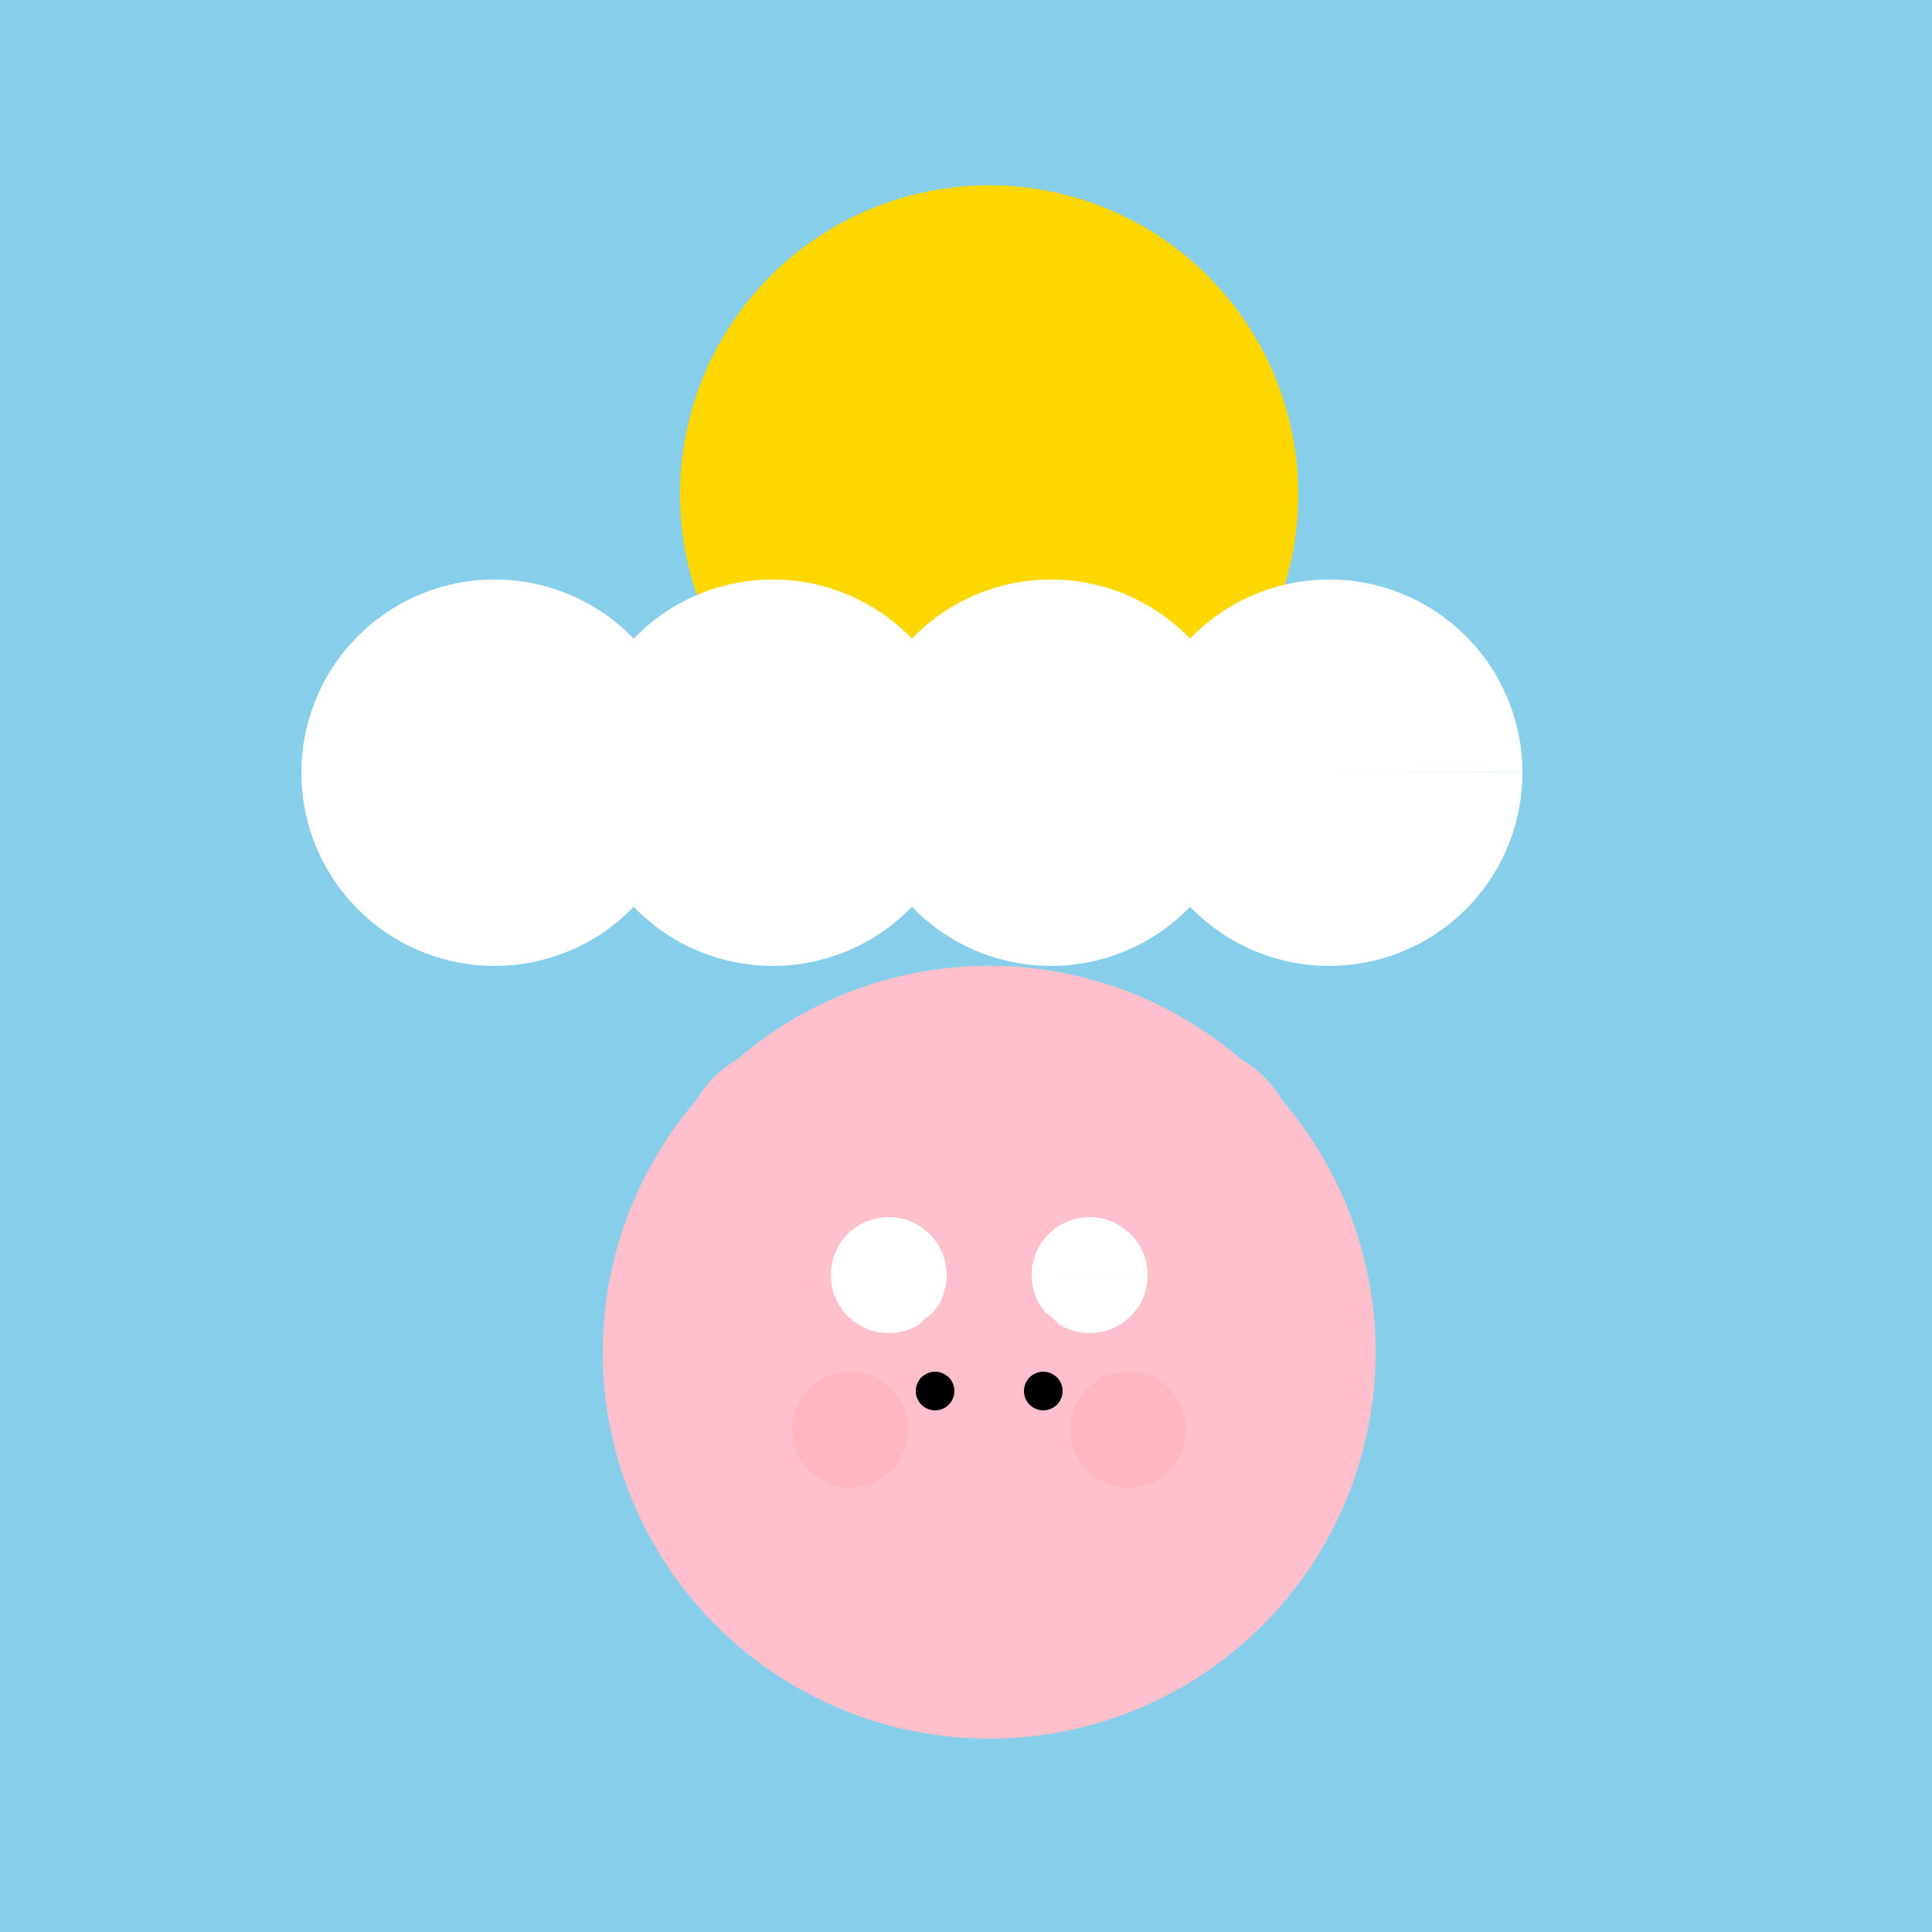
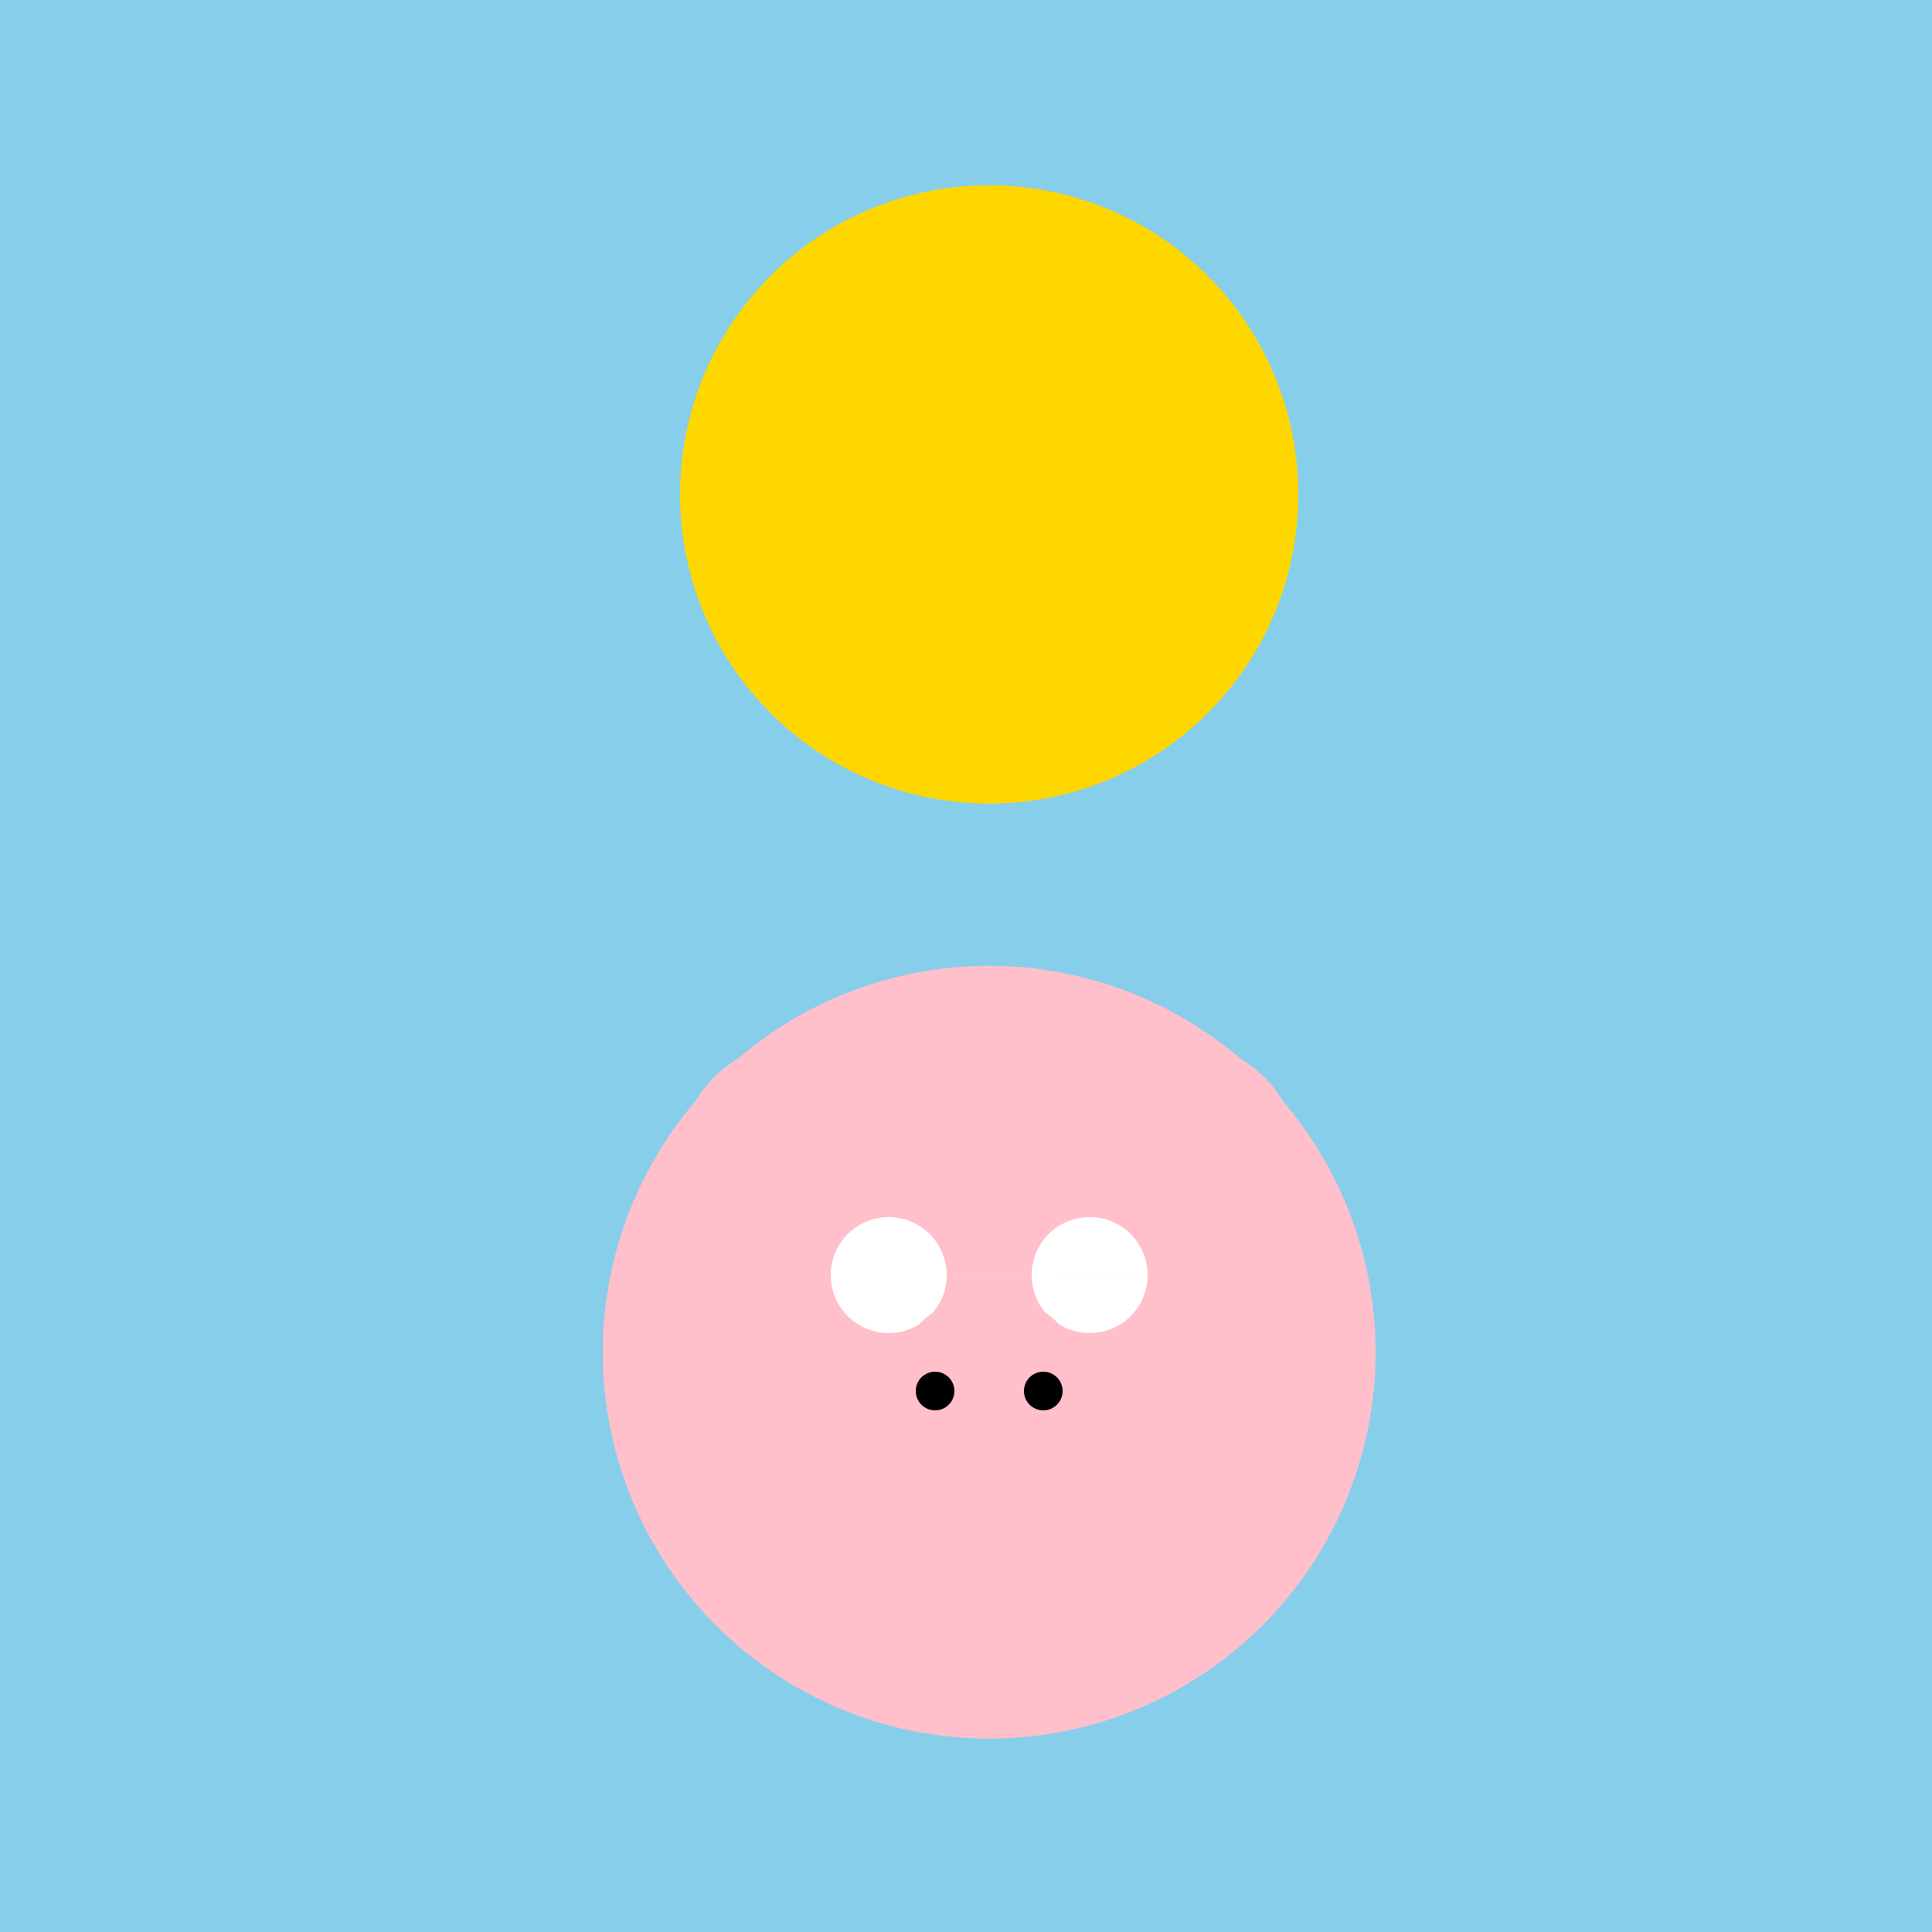
<svg xmlns="http://www.w3.org/2000/svg" width="500" height="500">
  <defs />
  <g>
    <rect fill="#87CEEB" stroke="none" x="0" y="0" width="512" height="512" />
    <path fill="#FFD700" stroke="none" paint-order="stroke fill markers" d=" M 336 128 A 80 80 0 1 1 336 127.92" />
-     <path fill="#FFFFFF" stroke="none" paint-order="stroke fill markers" d=" M 178 200 A 50 50 0 1 1 178 199.95 L 250 200 A 50 50 0 1 1 250 199.95 L 322 200 A 50 50 0 1 1 322 199.95 L 394 200 A 50 50 0 1 1 394 199.95" />
    <path fill="#FFC0CB" stroke="none" paint-order="stroke fill markers" d=" M 356 350 A 100 100 0 1 1 356 349.9" />
    <path fill="#FFC0CB" stroke="none" paint-order="stroke fill markers" d=" M 236 300 A 30 30 0 1 1 236 299.97 L 336 300 A 30 30 0 1 1 336 299.97" />
    <path fill="#FFFFFF" stroke="none" paint-order="stroke fill markers" d=" M 245 330 A 15 15 0 1 1 245 329.985 L 297 330 A 15 15 0 1 1 297 329.985" />
    <path fill="#FFC0CB" stroke="none" paint-order="stroke fill markers" d=" M 281 360 A 25 25 0 1 1 281 359.975" />
    <path fill="none" stroke="#FFC0CB" paint-order="fill stroke markers" d=" M 296 380 A 40 40 0 0 1 216 380" stroke-miterlimit="10" stroke-width="10" stroke-dasharray="" />
    <path fill="#000000" stroke="none" paint-order="stroke fill markers" d=" M 247 360 A 5 5 0 1 1 247 359.995 L 275 360 A 5 5 0 1 1 275 359.995" />
-     <path fill="#FFB6C1" stroke="none" paint-order="stroke fill markers" d=" M 235 370 A 15 15 0 1 1 235 369.985 L 307 370 A 15 15 0 1 1 307 369.985" />
  </g>
</svg>